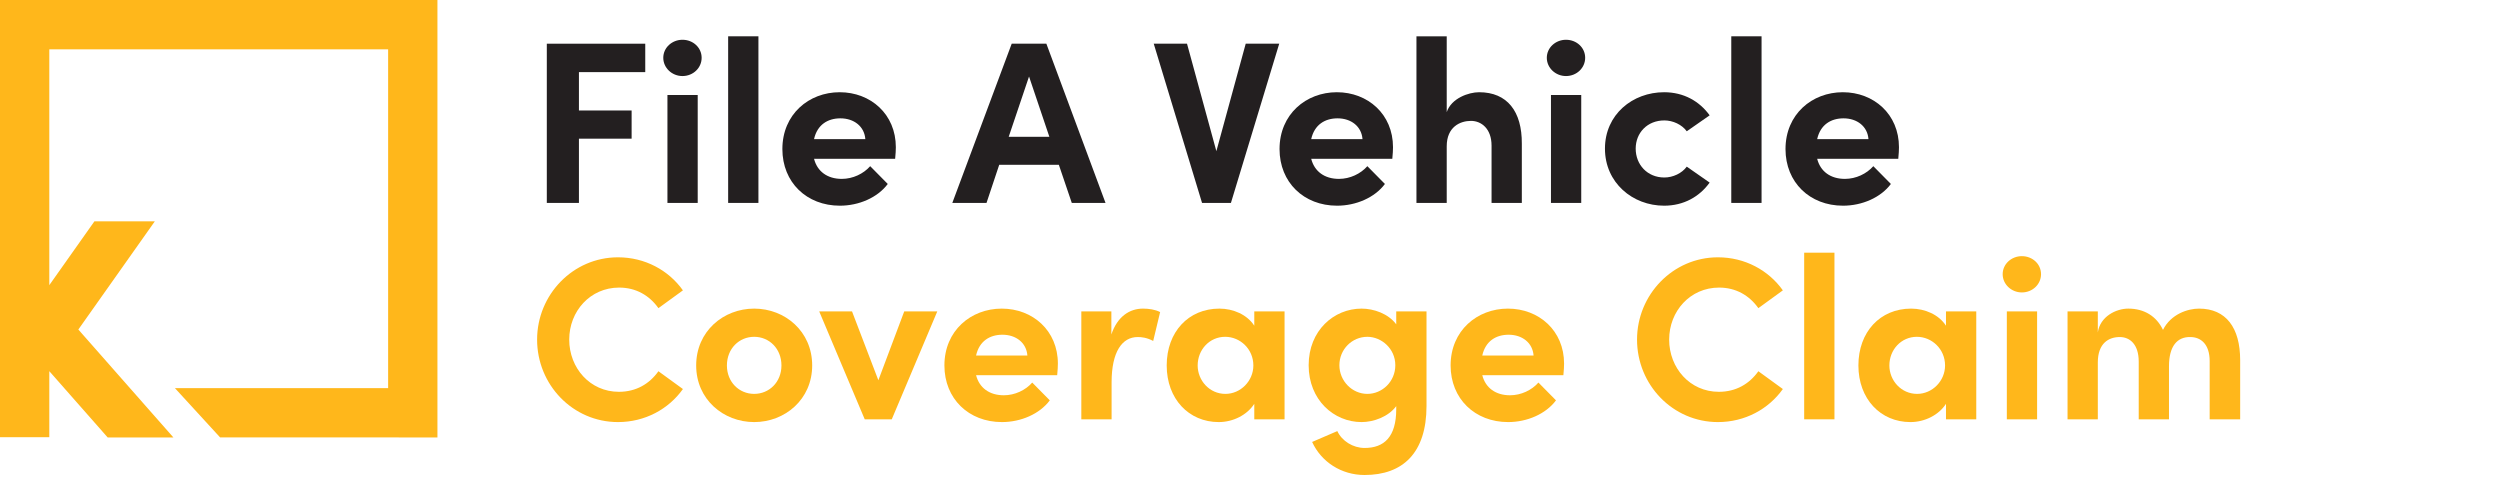
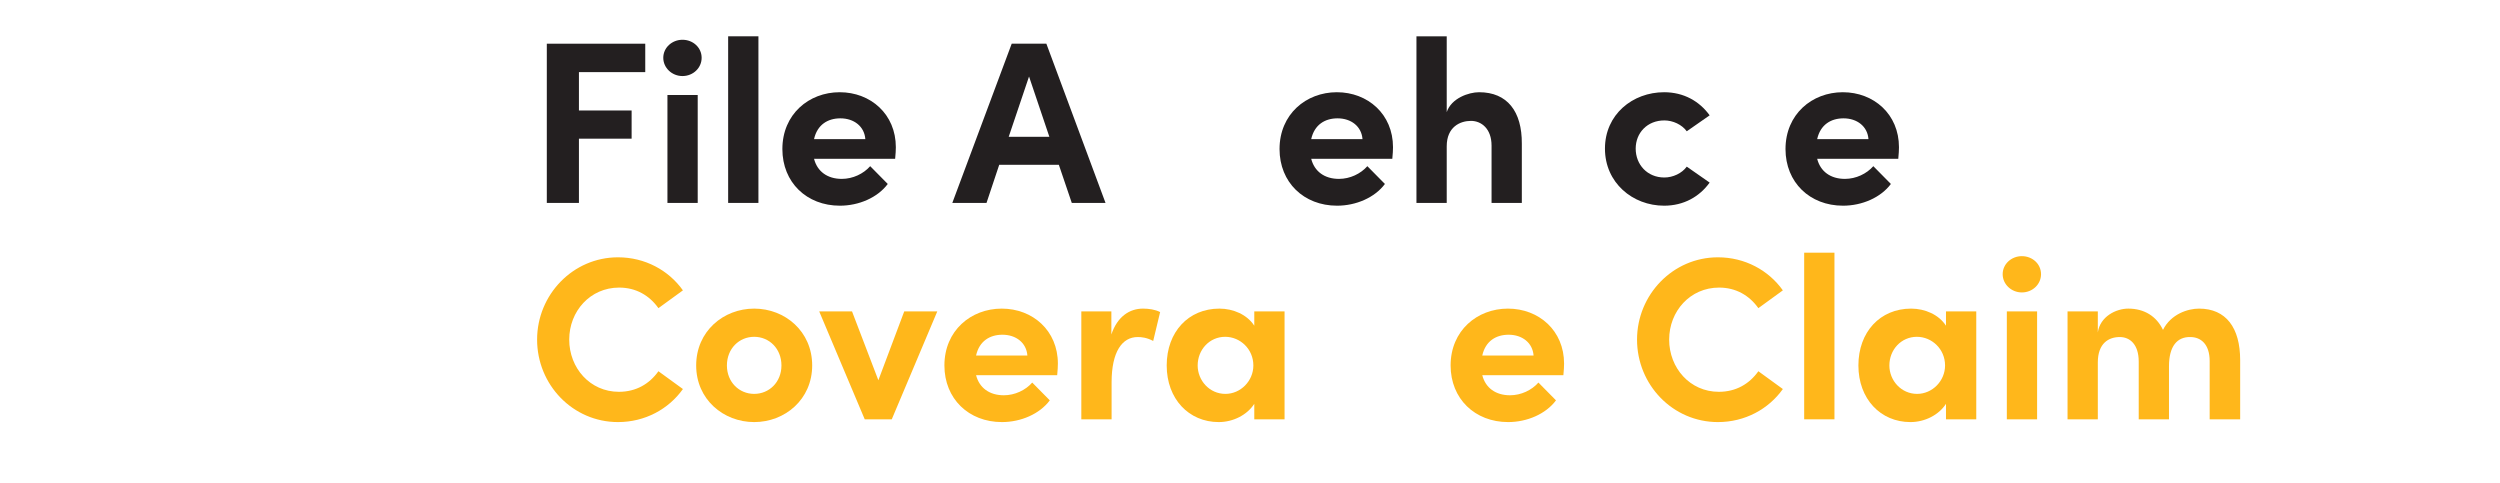
<svg xmlns="http://www.w3.org/2000/svg" width="119" height="23" viewBox="0 0 119 23" fill="none">
-   <path d="M0 0V20.812H2.347V17.668L5.125 20.822H8.253L3.729 15.685L7.369 10.536H4.494L2.347 13.573V2.347H18.475V18.475H8.326L10.477 20.821L20.822 20.822V0H0Z" fill="#FFB71B" />
  <path d="M30.714 2.08H26.028V9.659H27.557V6.601H30.065V5.259H27.557V3.433H30.714V2.08Z" fill="#231F20" />
  <path d="M32.485 3.62C32.991 3.62 33.398 3.235 33.398 2.751C33.398 2.267 32.991 1.893 32.485 1.893C31.99 1.893 31.572 2.267 31.572 2.751C31.572 3.235 31.99 3.62 32.485 3.62ZM33.211 9.659V4.522H31.77V9.659H33.211Z" fill="#231F20" />
  <path d="M36.101 9.659V1.728H34.66V9.659H36.101Z" fill="#231F20" />
  <path d="M42.642 7.008C42.642 5.435 41.443 4.39 39.969 4.39C38.506 4.39 37.241 5.435 37.241 7.096C37.241 8.68 38.396 9.791 39.98 9.791C40.882 9.791 41.773 9.406 42.257 8.757L41.421 7.91C41.102 8.273 40.596 8.515 40.068 8.515C39.386 8.515 38.902 8.163 38.748 7.558H42.609C42.631 7.327 42.642 7.151 42.642 7.008ZM38.748 6.623C38.902 5.93 39.408 5.633 40.002 5.633C40.651 5.633 41.146 6.018 41.19 6.623H38.748Z" fill="#231F20" />
  <path d="M52.623 9.659L49.807 2.08H48.157L45.33 9.659H46.958L47.563 7.844H50.401L51.017 9.659H52.623ZM48.982 3.642L49.95 6.513H48.014L48.982 3.642Z" fill="#231F20" />
-   <path d="M57.899 7.195L56.502 2.08H54.918L57.217 9.659H58.592L60.891 2.08H59.296L57.899 7.195Z" fill="#231F20" />
  <path d="M66.307 7.008C66.307 5.435 65.108 4.39 63.634 4.39C62.171 4.39 60.906 5.435 60.906 7.096C60.906 8.68 62.061 9.791 63.645 9.791C64.547 9.791 65.438 9.406 65.922 8.757L65.086 7.91C64.767 8.273 64.261 8.515 63.733 8.515C63.051 8.515 62.567 8.163 62.413 7.558H66.274C66.296 7.327 66.307 7.151 66.307 7.008ZM62.413 6.623C62.567 5.93 63.073 5.633 63.667 5.633C64.316 5.633 64.811 6.018 64.855 6.623H62.413Z" fill="#231F20" />
  <path d="M70.404 4.39C69.909 4.39 69.084 4.676 68.864 5.336V1.728H67.423V9.659H68.864V6.964C68.864 6.04 69.502 5.754 70.019 5.754C70.514 5.754 70.998 6.128 70.998 6.931V9.659H72.439V6.843C72.45 5.303 71.746 4.39 70.404 4.39Z" fill="#231F20" />
-   <path d="M74.541 3.62C75.047 3.62 75.454 3.235 75.454 2.751C75.454 2.267 75.047 1.893 74.541 1.893C74.046 1.893 73.628 2.267 73.628 2.751C73.628 3.235 74.046 3.62 74.541 3.62ZM75.267 9.659V4.522H73.826V9.659H75.267Z" fill="#231F20" />
  <path d="M79.212 9.791C80.147 9.791 80.895 9.362 81.379 8.691L80.29 7.932C80.059 8.251 79.63 8.449 79.223 8.449C78.409 8.449 77.859 7.833 77.859 7.074C77.859 6.326 78.409 5.732 79.223 5.732C79.63 5.732 80.059 5.93 80.29 6.249L81.379 5.49C80.895 4.819 80.147 4.39 79.212 4.39C77.716 4.39 76.396 5.446 76.396 7.074C76.396 8.702 77.716 9.791 79.212 9.791Z" fill="#231F20" />
-   <path d="M83.85 9.659V1.728H82.409V9.659H83.85Z" fill="#231F20" />
  <path d="M90.391 7.008C90.391 5.435 89.192 4.39 87.718 4.39C86.255 4.39 84.99 5.435 84.99 7.096C84.99 8.68 86.145 9.791 87.729 9.791C88.631 9.791 89.522 9.406 90.006 8.757L89.17 7.91C88.851 8.273 88.345 8.515 87.817 8.515C87.135 8.515 86.651 8.163 86.497 7.558H90.358C90.38 7.327 90.391 7.151 90.391 7.008ZM86.497 6.623C86.651 5.93 87.157 5.633 87.751 5.633C88.4 5.633 88.895 6.018 88.939 6.623H86.497Z" fill="#231F20" />
  <path d="M29.416 20.091C30.703 20.091 31.825 19.475 32.507 18.518L31.341 17.671C30.912 18.276 30.274 18.65 29.46 18.65C28.085 18.65 27.095 17.517 27.095 16.164C27.095 14.811 28.096 13.689 29.471 13.689C30.274 13.689 30.912 14.063 31.341 14.668L32.507 13.821C31.825 12.864 30.703 12.248 29.416 12.248C27.271 12.248 25.566 14.03 25.566 16.164C25.566 18.32 27.271 20.091 29.416 20.091Z" fill="#FFB71B" />
  <path d="M35.899 20.091C37.362 20.091 38.66 19.013 38.66 17.396C38.66 15.768 37.362 14.69 35.899 14.69C34.436 14.69 33.138 15.768 33.138 17.396C33.138 19.013 34.436 20.091 35.899 20.091ZM35.899 18.749C35.184 18.749 34.601 18.188 34.601 17.396C34.601 16.593 35.184 16.032 35.899 16.032C36.614 16.032 37.197 16.593 37.197 17.396C37.197 18.188 36.614 18.749 35.899 18.749Z" fill="#FFB71B" />
  <path d="M41.81 18.1L40.556 14.822H38.994L41.161 19.959H42.448L44.615 14.822H43.042L41.81 18.1Z" fill="#FFB71B" />
  <path d="M50.355 17.308C50.355 15.735 49.156 14.69 47.682 14.69C46.219 14.69 44.954 15.735 44.954 17.396C44.954 18.98 46.109 20.091 47.693 20.091C48.595 20.091 49.486 19.706 49.97 19.057L49.134 18.21C48.815 18.573 48.309 18.815 47.781 18.815C47.099 18.815 46.615 18.463 46.461 17.858H50.322C50.344 17.627 50.355 17.451 50.355 17.308ZM46.461 16.923C46.615 16.23 47.121 15.933 47.715 15.933C48.364 15.933 48.859 16.318 48.903 16.923H46.461Z" fill="#FFB71B" />
  <path d="M54.408 14.69C53.77 14.69 53.187 15.064 52.901 15.922V14.822H51.471V19.959H52.912V18.199C52.912 16.736 53.418 16.043 54.155 16.043C54.331 16.043 54.584 16.065 54.892 16.23L55.222 14.855C54.991 14.734 54.683 14.69 54.408 14.69Z" fill="#FFB71B" />
  <path d="M59.704 15.504C59.363 14.976 58.703 14.69 58.043 14.69C56.569 14.69 55.535 15.801 55.535 17.396C55.535 18.991 56.591 20.091 58.01 20.091C58.703 20.091 59.363 19.75 59.704 19.222V19.959H61.145V14.822H59.704V15.504ZM58.329 18.749C57.57 18.749 57.009 18.111 57.009 17.396C57.009 16.648 57.57 16.032 58.318 16.032C59.033 16.032 59.66 16.615 59.66 17.396C59.66 18.133 59.055 18.749 58.329 18.749Z" fill="#FFB71B" />
-   <path d="M66.461 15.438C66.087 14.932 65.394 14.69 64.811 14.69C63.491 14.69 62.292 15.735 62.292 17.385C62.292 19.035 63.491 20.091 64.811 20.091C65.383 20.091 66.087 19.838 66.461 19.332V19.475C66.461 20.806 65.878 21.323 64.954 21.323C64.404 21.323 63.876 20.993 63.656 20.52L62.457 21.037C62.897 21.994 63.854 22.61 64.954 22.61C66.769 22.61 67.902 21.565 67.902 19.321V14.822H66.461V15.438ZM65.086 18.749C64.36 18.749 63.755 18.133 63.755 17.385C63.755 16.626 64.36 16.032 65.086 16.032C65.757 16.032 66.417 16.593 66.417 17.385C66.417 18.166 65.79 18.749 65.086 18.749Z" fill="#FFB71B" />
  <path d="M74.45 17.308C74.45 15.735 73.251 14.69 71.777 14.69C70.314 14.69 69.049 15.735 69.049 17.396C69.049 18.98 70.204 20.091 71.788 20.091C72.69 20.091 73.581 19.706 74.065 19.057L73.229 18.21C72.91 18.573 72.404 18.815 71.876 18.815C71.194 18.815 70.71 18.463 70.556 17.858H74.417C74.439 17.627 74.45 17.451 74.45 17.308ZM70.556 16.923C70.71 16.23 71.216 15.933 71.81 15.933C72.459 15.933 72.954 16.318 72.998 16.923H70.556Z" fill="#FFB71B" />
  <path d="M81.773 20.091C83.06 20.091 84.182 19.475 84.864 18.518L83.698 17.671C83.269 18.276 82.631 18.65 81.817 18.65C80.442 18.65 79.452 17.517 79.452 16.164C79.452 14.811 80.453 13.689 81.828 13.689C82.631 13.689 83.269 14.063 83.698 14.668L84.864 13.821C84.182 12.864 83.06 12.248 81.773 12.248C79.628 12.248 77.923 14.03 77.923 16.164C77.923 18.32 79.628 20.091 81.773 20.091Z" fill="#FFB71B" />
  <path d="M87.32 19.959V12.028H85.879V19.959H87.32Z" fill="#FFB71B" />
  <path d="M92.629 15.504C92.288 14.976 91.628 14.69 90.968 14.69C89.494 14.69 88.46 15.801 88.46 17.396C88.46 18.991 89.516 20.091 90.935 20.091C91.628 20.091 92.288 19.75 92.629 19.222V19.959H94.07V14.822H92.629V15.504ZM91.254 18.749C90.495 18.749 89.934 18.111 89.934 17.396C89.934 16.648 90.495 16.032 91.243 16.032C91.958 16.032 92.585 16.615 92.585 17.396C92.585 18.133 91.98 18.749 91.254 18.749Z" fill="#FFB71B" />
  <path d="M96.24 13.92C96.746 13.92 97.153 13.535 97.153 13.051C97.153 12.567 96.746 12.193 96.24 12.193C95.745 12.193 95.327 12.567 95.327 13.051C95.327 13.535 95.745 13.92 96.24 13.92ZM96.966 19.959V14.822H95.525V19.959H96.966Z" fill="#FFB71B" />
  <path d="M104.674 14.69C104.135 14.69 103.332 14.954 102.958 15.702C102.65 15.053 102.067 14.69 101.308 14.69C100.725 14.69 99.966 15.064 99.856 15.823V14.822H98.415V19.959H99.856V17.253C99.856 16.329 100.384 16.043 100.901 16.043C101.385 16.043 101.803 16.395 101.803 17.209V19.959H103.244V17.429C103.244 16.472 103.64 16.032 104.256 16.043C104.762 16.043 105.18 16.384 105.18 17.187V19.959H106.632V17.143C106.632 15.603 105.961 14.69 104.674 14.69Z" fill="#FFB71B" />
</svg>